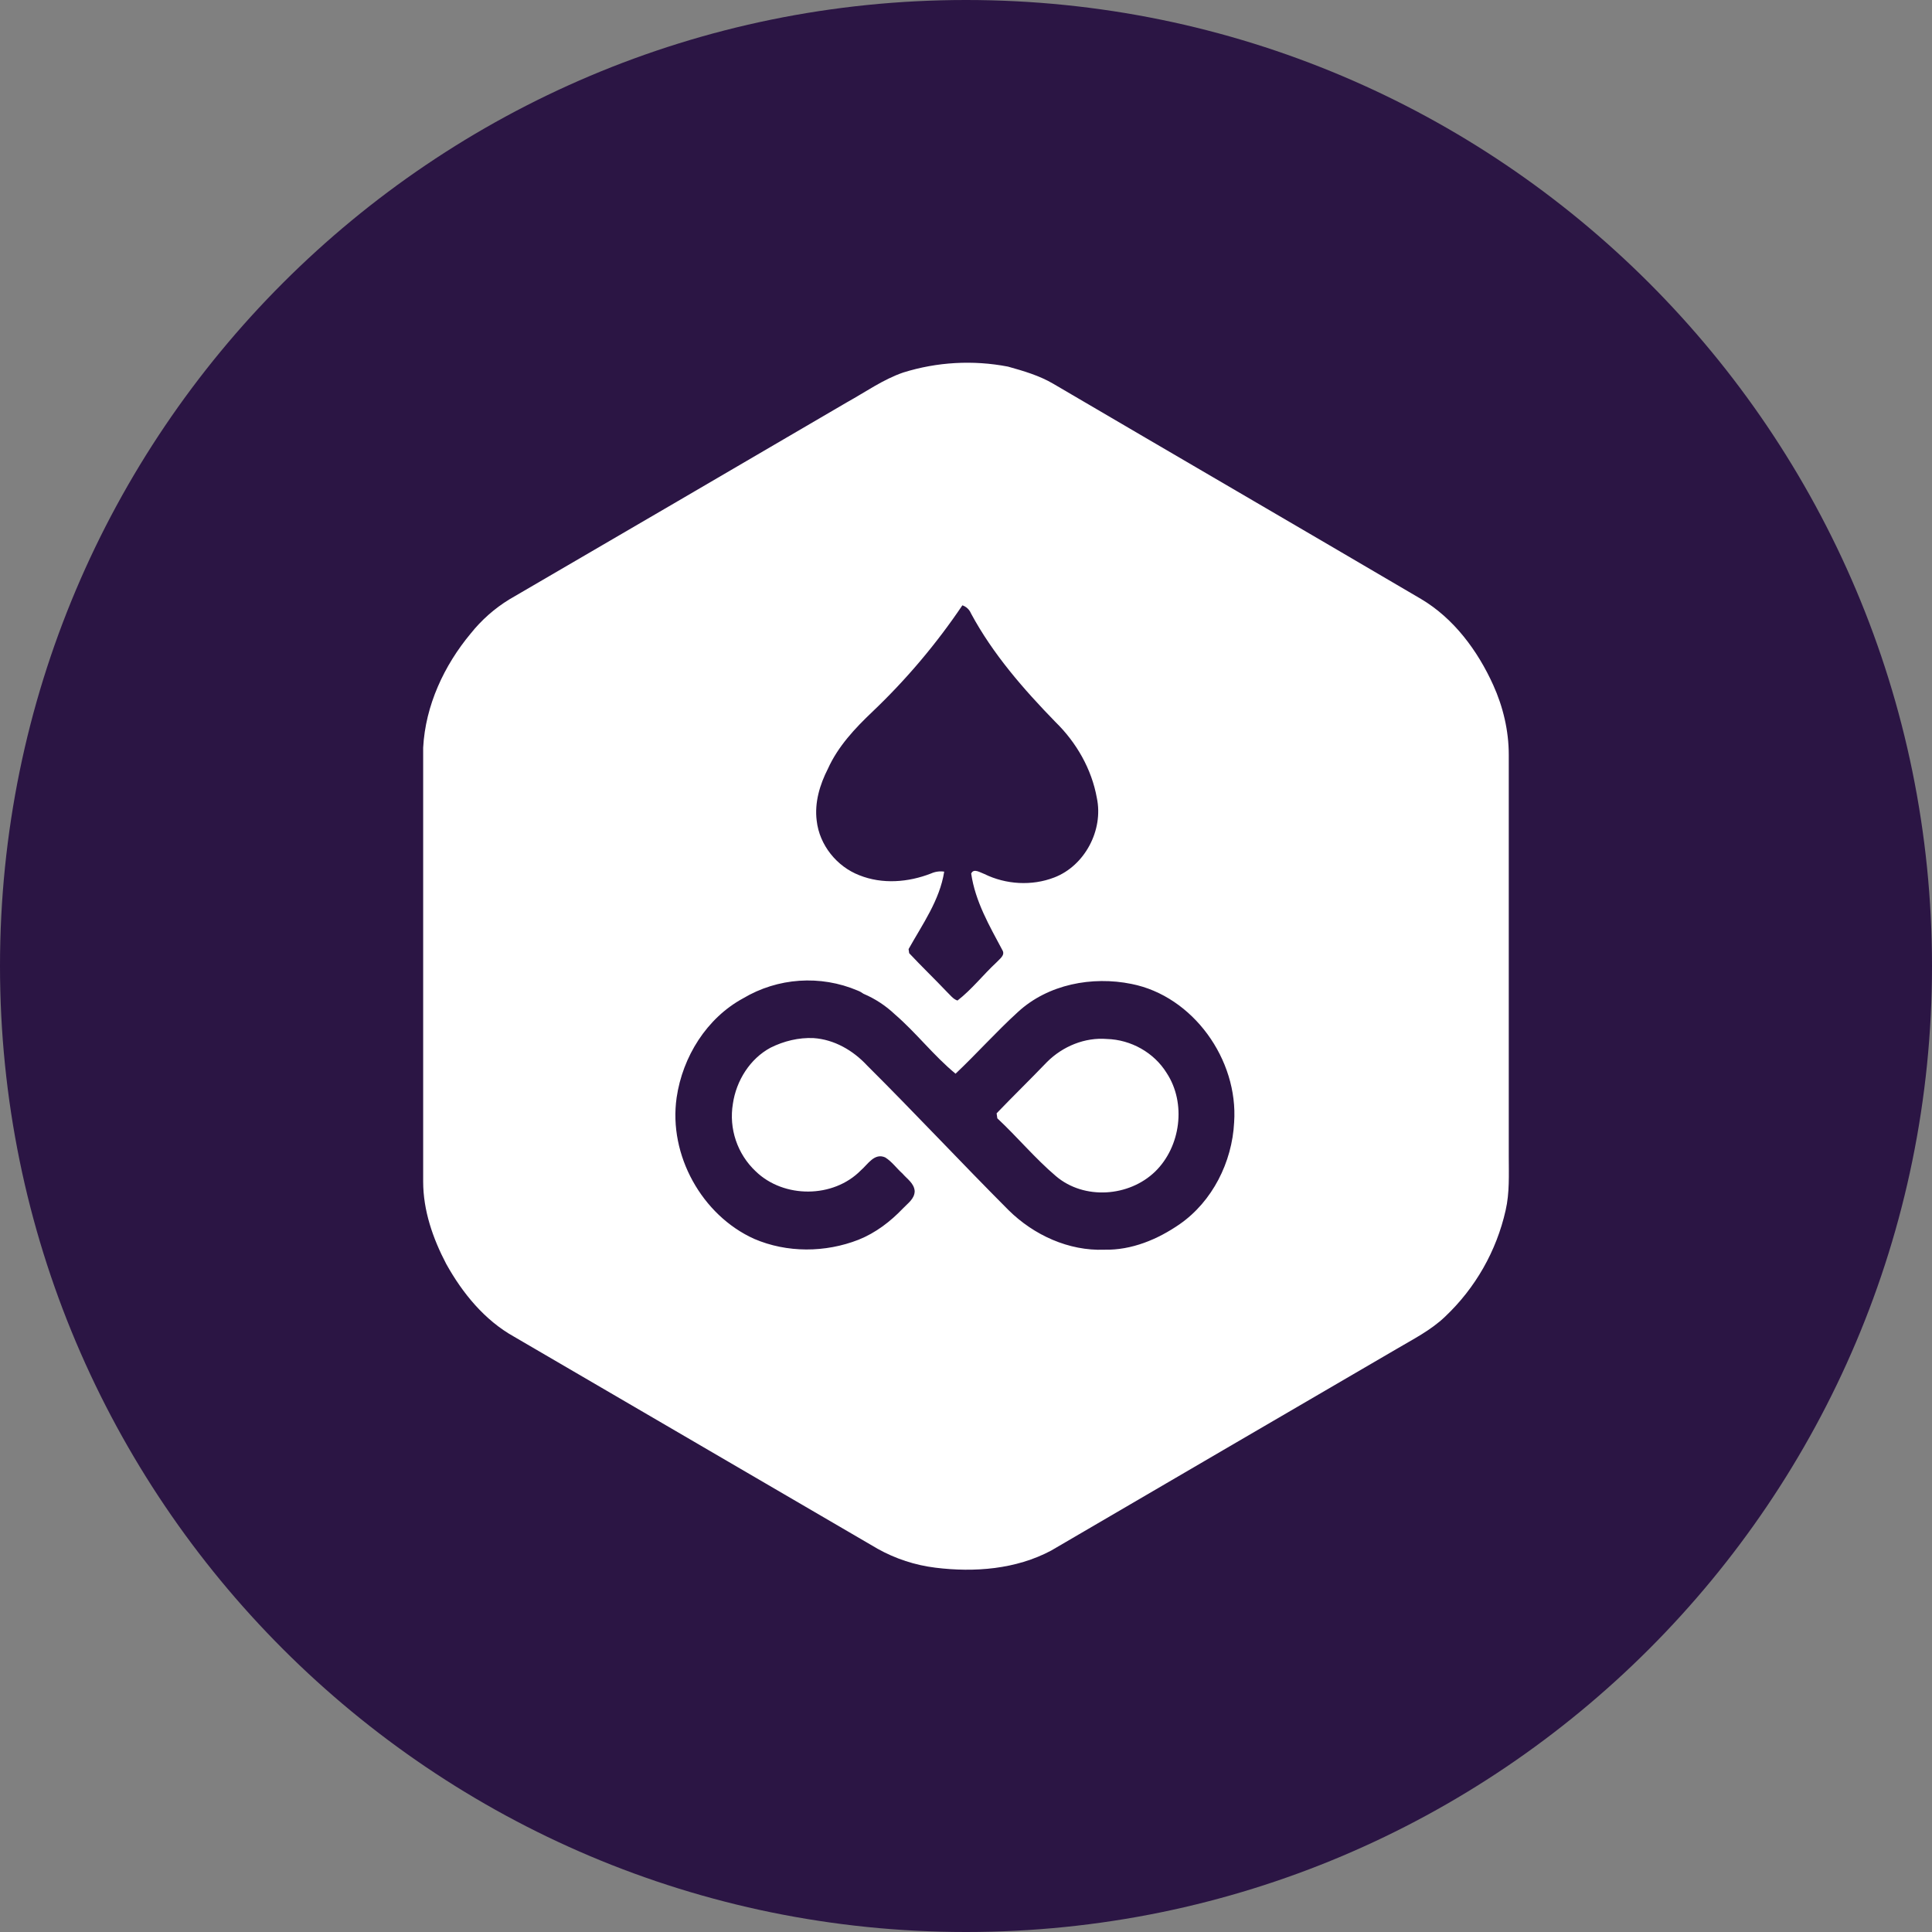
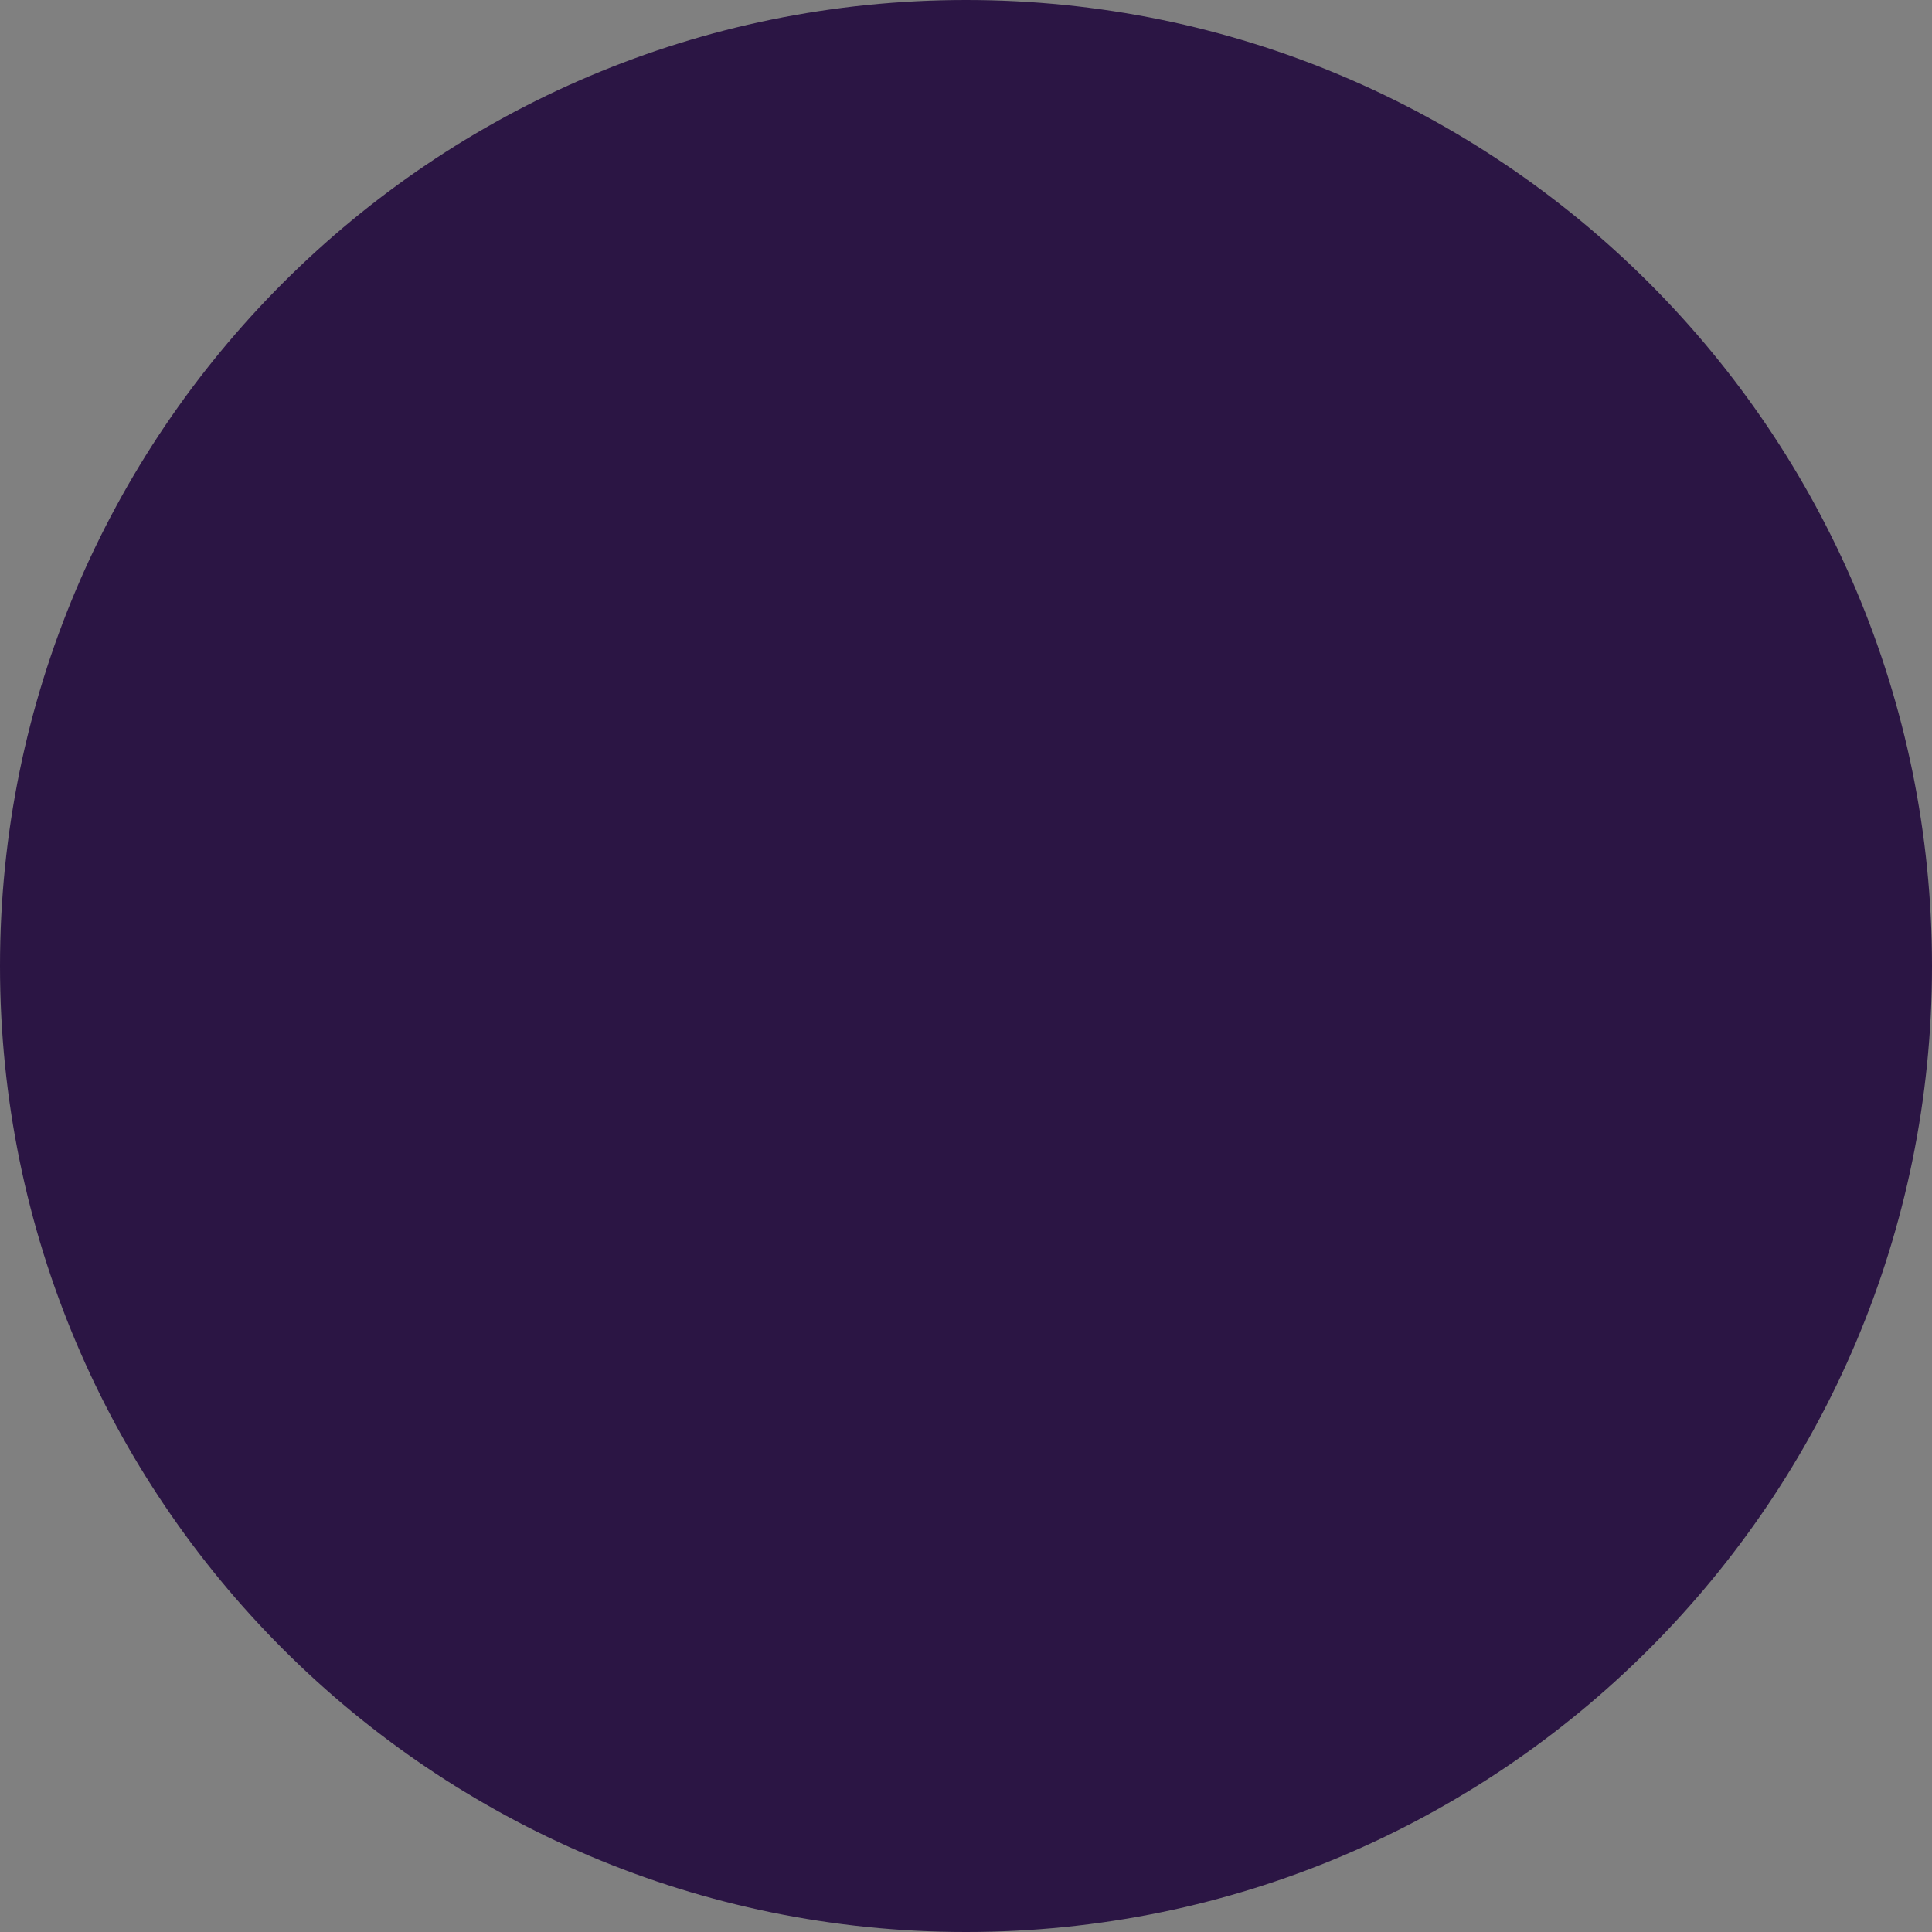
<svg xmlns="http://www.w3.org/2000/svg" width="600pt" height="600pt" viewBox="0 0 600 600" version="1.1">
  <rect x="0" y="0" width="600" height="600" fill="#808080" stroke="none" />
  <g id="surface1">
    <path style=" stroke:none;fill-rule:evenodd;fill:rgb(16.863%,8.235%,26.667%);fill-opacity:1;" d="M 600 300 C 600 465.684 465.684 600 300 600 C 134.316 600 0 465.684 0 300 C 0 134.316 134.316 0 300 0 C 465.684 0 600 134.316 600 300 Z M 600 300 " />
-     <path style=" stroke:none;fill-rule:nonzero;fill:rgb(100%,100%,100%);fill-opacity:1;" d="M 468.562 234.414 L 468.562 359.211 C 468.562 364.762 468.844 370.426 467.586 375.883 C 464.746 388.504 458.203 399.996 448.801 408.883 C 444.375 413.137 438.863 415.895 433.594 419.008 C 397.836 439.82 362.195 460.688 326.457 481.539 C 315.543 487.367 302.645 488.363 290.531 486.863 C 284.203 486.09 278.09 484.09 272.531 480.977 C 234.898 459.039 197.27 437.043 159.656 415.125 C 150.469 410.008 143.605 401.57 138.562 392.492 C 134.438 384.617 131.418 375.957 131.418 366.938 L 131.418 232.199 C 132.113 219.074 137.926 206.645 146.195 196.727 C 149.543 192.531 153.598 188.953 158.176 186.148 C 193.145 165.789 228.113 145.352 263.062 124.914 C 268.82 121.727 274.273 117.824 280.5 115.688 C 291.027 112.398 302.203 111.77 313.031 113.852 C 317.852 115.199 322.762 116.625 327.094 119.176 C 365.156 141.508 403.273 163.668 441.32 186.02 C 451.461 192.02 458.906 202.051 463.742 212.758 C 466.801 219.508 468.562 226.949 468.562 234.414 Z M 298.875 187.988 C 290.801 199.961 281.449 211.027 270.992 220.988 C 265.52 226.18 260.25 231.789 257.117 238.742 C 254.605 243.656 252.918 249.242 253.633 254.867 C 254.477 262.445 259.875 269.117 266.887 271.82 C 274.012 274.668 282.074 274.031 289.164 271.258 C 290.438 270.688 291.848 270.492 293.23 270.695 C 291.844 279.582 286.445 287.082 282.168 294.75 L 282.355 296.023 C 286.219 300.148 290.289 304.051 294.133 308.102 C 295.105 309.02 296.008 310.293 297.355 310.727 C 301.836 307.258 305.344 302.699 309.469 298.875 C 310.387 297.824 312.281 296.68 311.289 295.051 C 307.293 287.551 302.867 279.957 301.613 271.293 C 302.363 269.531 304.48 271.012 305.738 271.445 C 312.395 274.707 320.438 275.195 327.395 272.512 C 336.863 268.895 342.75 257.812 340.633 247.801 C 339.02 238.801 334.258 230.551 327.805 224.25 C 317.867 214.031 308.324 203.117 301.539 190.48 C 301.051 189.305 300.082 188.395 298.875 187.988 Z M 230.758 310.051 C 219.508 316.164 211.988 328.145 210.133 340.875 C 207.562 358.742 218.008 377.418 234.188 384.73 C 244.426 389.137 256.312 389.043 266.625 385.012 C 271.949 382.875 276.508 379.387 280.426 375.281 C 281.906 373.707 284.062 372.301 284.062 369.883 C 283.875 367.461 281.699 366.133 280.293 364.48 C 278.457 362.852 276.992 360.73 274.895 359.438 C 271.52 357.957 269.492 361.648 267.32 363.488 C 258.789 372.148 243.43 372.227 234.695 363.77 C 228.977 358.391 226.316 350.512 227.605 342.77 C 228.656 335.586 232.93 328.781 239.305 325.367 C 243.43 323.305 248.062 322.18 252.617 322.387 C 259.051 322.801 264.938 326.211 269.289 330.898 C 284.137 345.676 298.426 360.992 313.219 375.824 C 321.055 383.57 331.914 388.539 342.977 388.105 C 351.414 388.293 359.531 384.918 366.395 380.156 C 376.5 373.125 382.648 360.918 383.27 348.582 C 384.617 329.043 370.461 309.336 351.395 305.57 C 339.227 303.094 325.48 305.645 316.105 314.305 C 309.43 320.383 303.355 327.207 296.758 333.449 C 289.949 327.844 284.57 320.758 277.914 315.02 C 275.07 312.324 271.77 310.156 268.164 308.625 C 267.488 308.195 267.262 307.988 266.363 307.633 C 254.789 302.715 241.559 303.613 230.758 310.051 Z M 325.199 329.773 C 330.055 324.938 336.918 322.105 343.762 322.668 C 351.188 322.875 358.387 326.852 362.324 333.242 C 368.477 342.617 366.676 356.102 358.762 363.824 C 350.625 371.719 336.676 372.711 327.918 365.25 C 321.414 359.719 315.957 353.117 309.73 347.305 C 309.656 346.895 309.582 346.105 309.508 345.75 C 314.699 340.352 320.008 335.176 325.199 329.773 Z M 325.199 329.773 " />
  </g>
</svg>